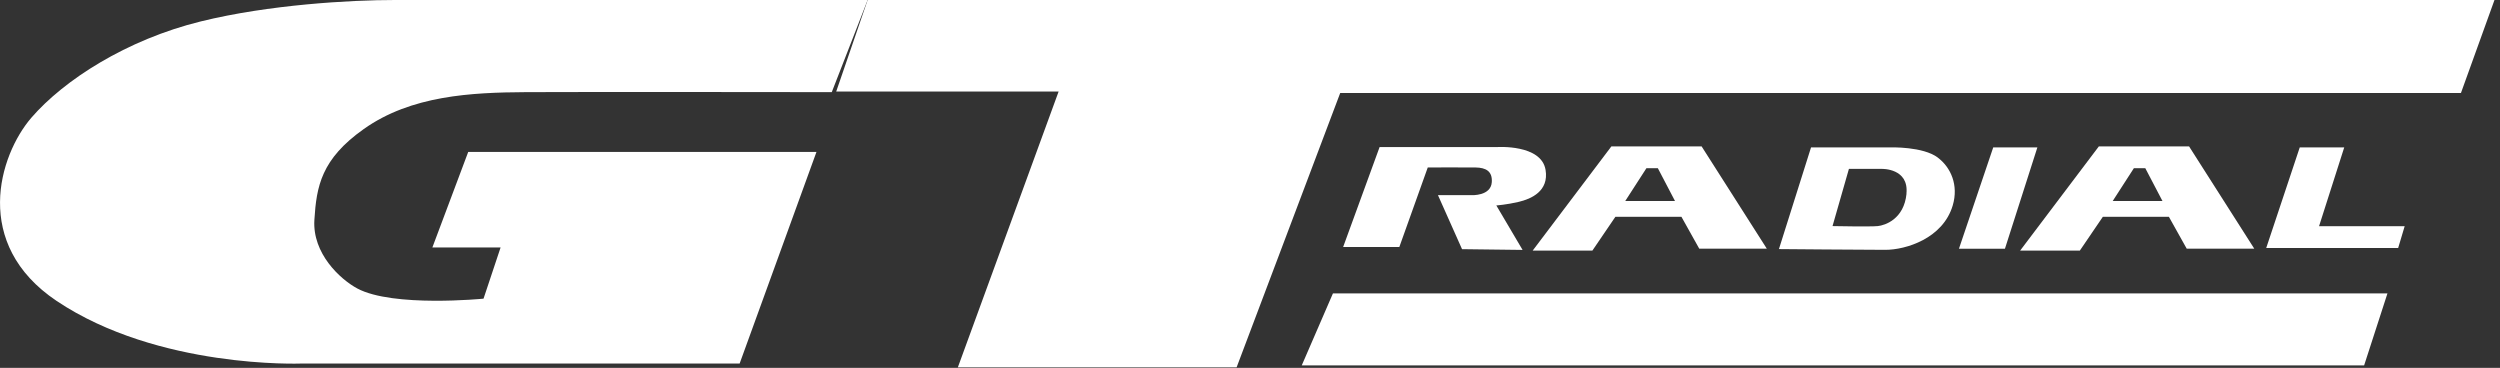
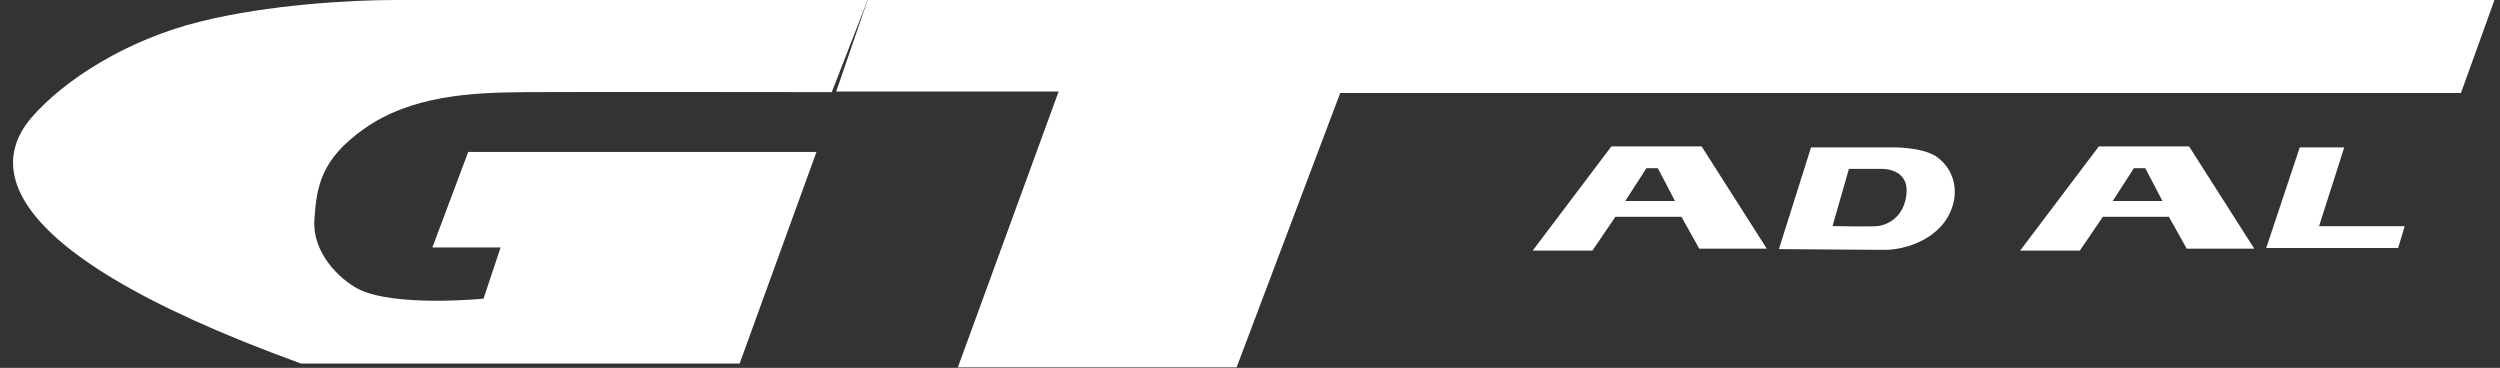
<svg xmlns="http://www.w3.org/2000/svg" width="299" height="44" viewBox="0 0 299 44" fill="none">
  <rect x="0" y="0" width="299" height="44" fill="#333333" stroke="none" />
  <g clip-path="url(#clip0_33_7)">
-     <path fill-rule="evenodd" clip-rule="evenodd" d="M56.01 18.17H97.65L88.46 43.48H36C36 43.48 18.94 44.14 6.77 35.99C-3.38 29.18 -0.12 18.58 3.75 14.08C7.63 9.59 15.12 4.75 24.02 2.56C32.17 0.55 41.92 0 47.23 0H103.77L99.48 11.02C99.48 11.02 69.38 10.98 62.88 11.02C56.38 11.06 49.18 11.41 43.51 15.43C38.42 19.03 37.85 22.28 37.6 26.3C37.35 30.31 40.67 33.39 42.73 34.5C47 36.79 57.83 35.72 57.83 35.72L59.87 29.6H51.71L56 18.17H56.01Z" fill="white" />
+     <path fill-rule="evenodd" clip-rule="evenodd" d="M56.01 18.17H97.65L88.46 43.48H36C-3.38 29.18 -0.12 18.58 3.75 14.08C7.63 9.59 15.12 4.75 24.02 2.56C32.17 0.55 41.92 0 47.23 0H103.77L99.48 11.02C99.48 11.02 69.38 10.98 62.88 11.02C56.38 11.06 49.18 11.41 43.51 15.43C38.42 19.03 37.85 22.28 37.6 26.3C37.35 30.31 40.67 33.39 42.73 34.5C47 36.79 57.83 35.72 57.83 35.72L59.87 29.6H51.71L56 18.17H56.01Z" fill="white" />
    <path fill-rule="evenodd" clip-rule="evenodd" d="M103.77 0H298.34L294.33 11.12H160.29L147.9 43.93H114.56L126.61 10.95H100.01L103.77 0Z" fill="white" />
-     <path fill-rule="evenodd" clip-rule="evenodd" d="M155.69 43.7L159.42 35.09H285.54L282.75 43.7H155.69Z" fill="white" />
-     <path fill-rule="evenodd" clip-rule="evenodd" d="M160.64 29.54L165 17.59H179.05C179.05 17.59 184.34 17.23 184.85 20.32C185.27 22.86 183.13 23.79 181.65 24.14C180.17 24.49 178.96 24.57 178.96 24.57L182.1 29.89L174.86 29.8L171.98 23.34H175.99C175.99 23.34 178.31 23.47 178.42 21.78C178.5 20.48 177.72 20.05 176.47 20.03C175.46 20.01 170.76 20.03 170.76 20.03L167.36 29.54H160.64Z" fill="white" />
    <path fill-rule="evenodd" clip-rule="evenodd" d="M203.53 17.51H192.72L183.31 29.97H190.45L193.2 25.93H201.1L203.23 29.74H211.31L203.52 17.52L203.53 17.51ZM194.38 24.04L196.91 20.12H198.28L200.33 24.04H194.38Z" fill="white" />
    <path fill-rule="evenodd" clip-rule="evenodd" d="M261.83 17.51H251.02L241.61 29.97H248.75L251.5 25.93H259.4L261.53 29.74H269.61L261.82 17.52L261.83 17.51ZM252.68 24.04L255.21 20.12H256.58L258.63 24.04H252.68Z" fill="white" />
    <path fill-rule="evenodd" clip-rule="evenodd" d="M231.77 18.85C229.98 17.5 226.1 17.63 226.1 17.63H216.6L212.76 29.79C212.76 29.79 223.05 29.88 225.49 29.88C227.93 29.88 232.38 28.53 233.55 24.56C234.26 22.15 233.33 20.03 231.76 18.85H231.77ZM228.02 23.16C227.72 26.21 225.45 26.95 224.58 27.04C223.71 27.13 219.17 27.04 219.17 27.04L221.13 20.2H225.09C225.09 20.2 228.32 20.11 228.01 23.16H228.02Z" fill="white" />
-     <path fill-rule="evenodd" clip-rule="evenodd" d="M238.39 17.63H243.67L239.79 29.75H234.29L238.39 17.63Z" fill="white" />
    <path fill-rule="evenodd" clip-rule="evenodd" d="M275.05 17.63H280.37L277.36 27.05H287.6L286.82 29.66H271.04L275.05 17.63Z" fill="white" />
  </g>
  <defs>
    <clipPath id="clip0_33_7">
      <rect width="298.34" height="43.93" fill="white" />
    </clipPath>
  </defs>
</svg>